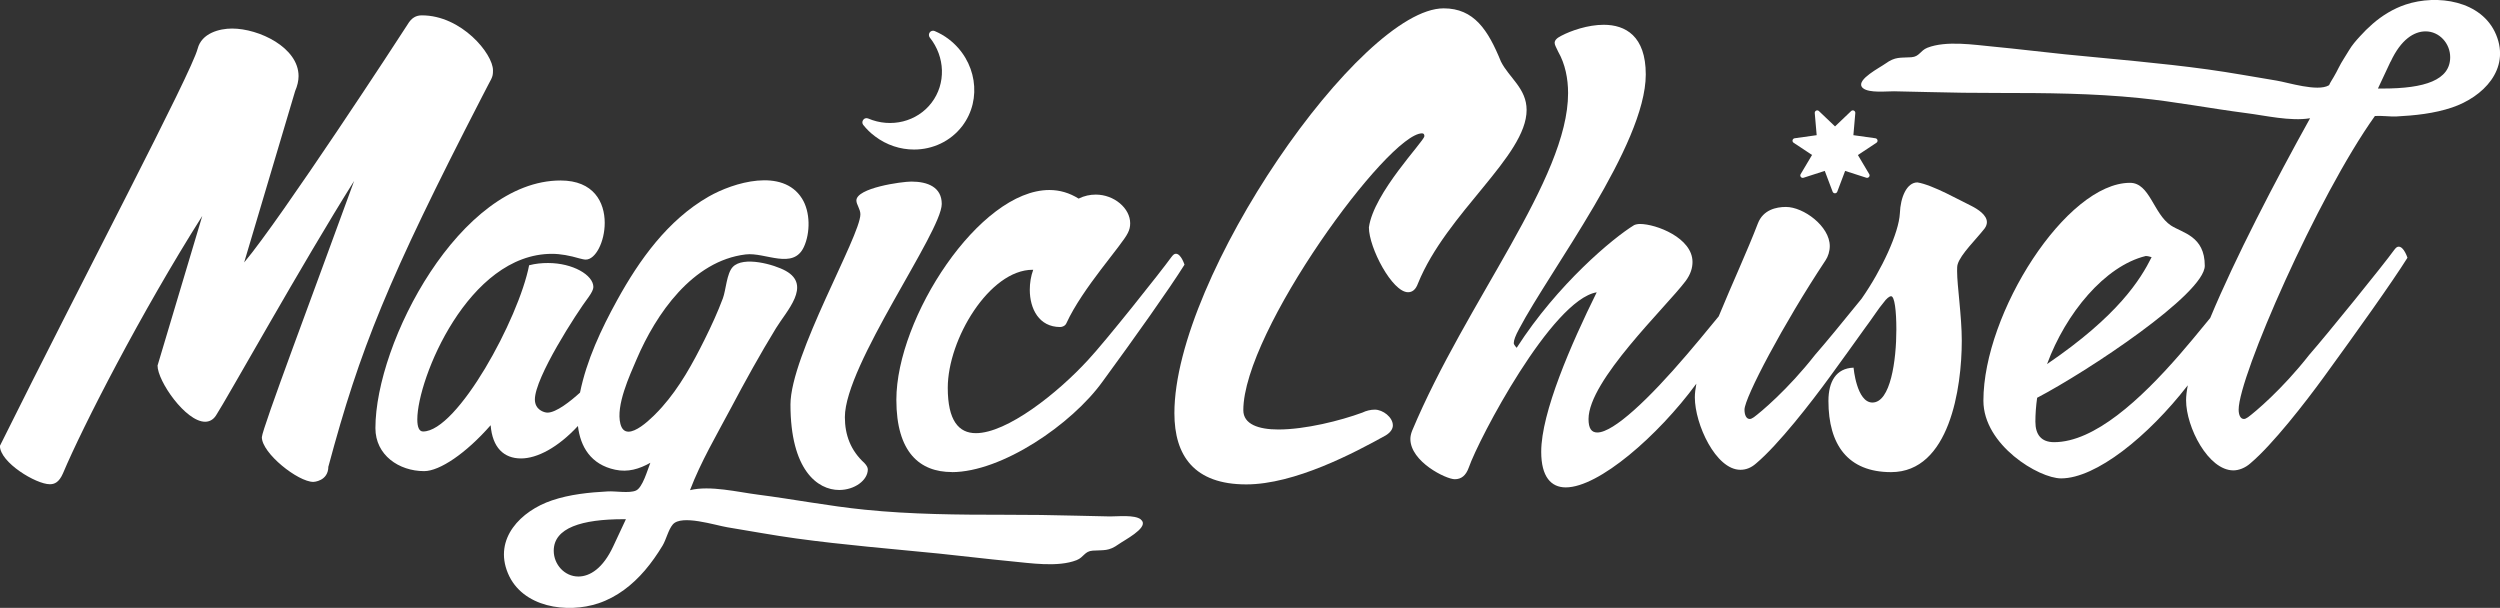
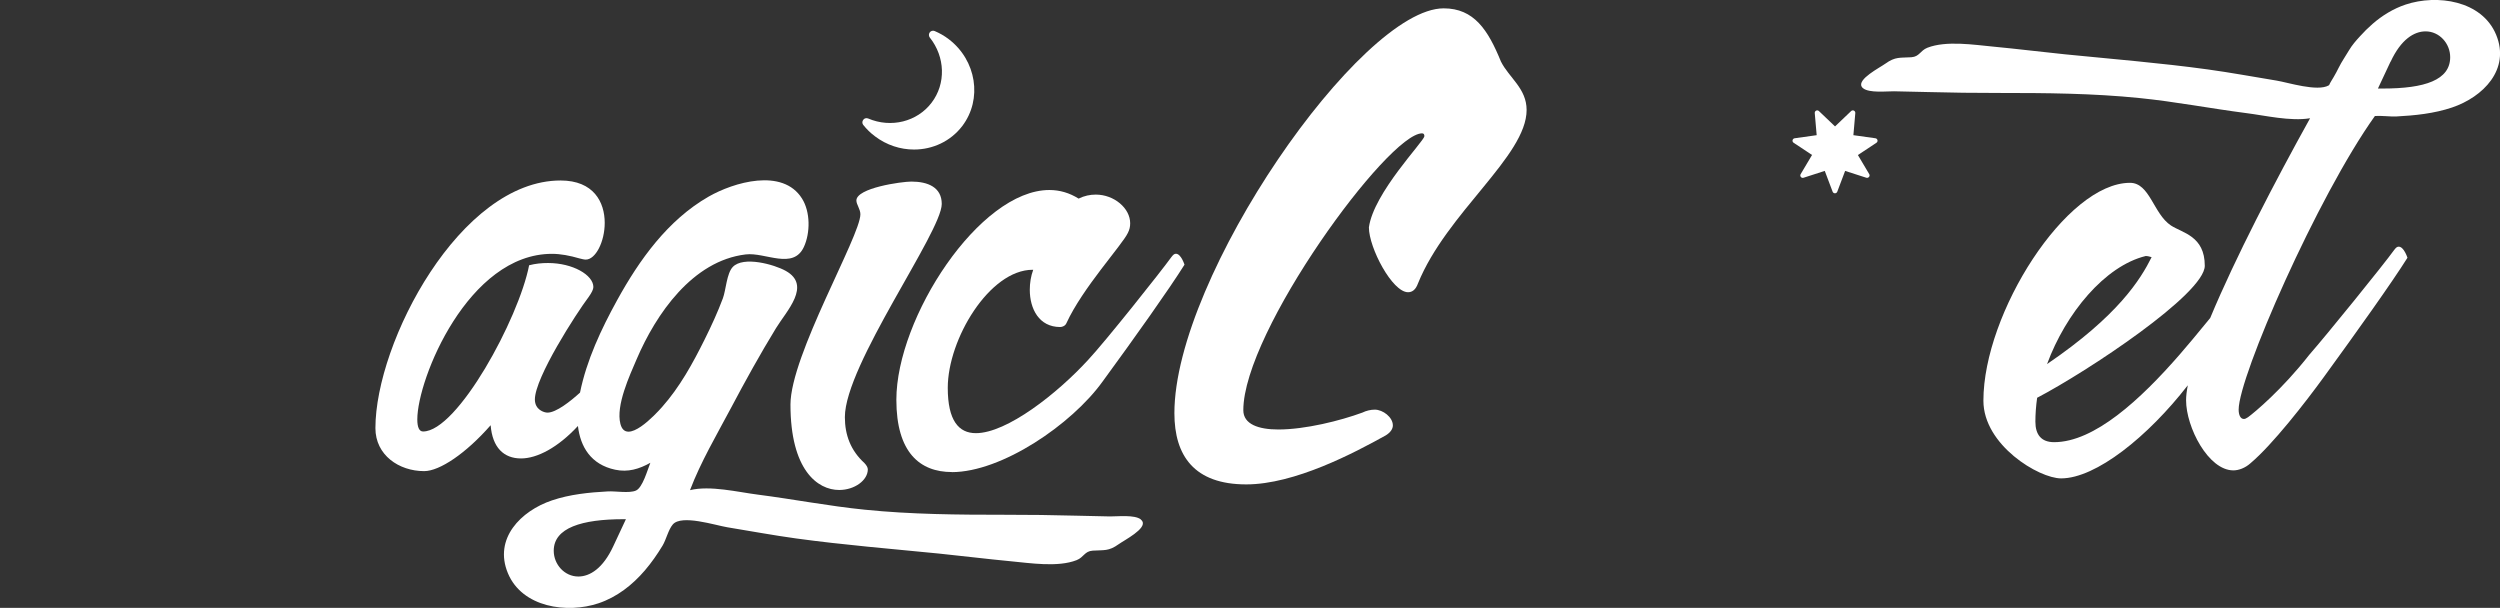
<svg xmlns="http://www.w3.org/2000/svg" id="Layer_2" viewBox="0 0 299.6 72.85">
  <rect x="0" y="0" width="299.6" height="72.85" fill="#333333" stroke="none" />
  <defs>
    <style>.cls-1{fill:#fff;}</style>
  </defs>
  <g id="Layer_1-2">
    <path class="cls-1" d="M166.08,52.17c.56-.35.84-.77.84-1.19,0-.98-1.19-1.89-2.17-1.89-.49,0-1.05.14-1.47.35-2.66.98-6.86,2.03-10.08,2.03-2.38,0-4.2-.63-4.2-2.31,0-9.45,17.36-33.18,21.42-33.18.21,0,.28.14.28.35-.07.63-6.09,6.79-6.65,10.92,0,2.45,2.8,7.77,4.69,7.77.49,0,.91-.28,1.19-1.05,3.43-8.47,13.02-15.26,13.02-20.79,0-2.59-2.1-3.85-3.08-5.81-1.54-3.78-3.22-6.37-6.86-6.37-9.94,0-32.27,32.13-32.27,48.51,0,5.11,2.38,8.54,8.61,8.54,5.81,0,12.95-3.78,16.73-5.88Z" />
-     <path class="cls-1" d="M203.29,45.99c-.11.59-.18,1.15-.18,1.63,0,3.22,2.52,8.68,5.46,8.68.63,0,1.26-.21,1.89-.77,2.66-2.24,6.58-7.28,8.82-10.36,1.42-1.95,2.87-3.96,4.24-5.88.77-1.01,1.67-2.42,2.2-3.02.35-.49.7-.77.91-.77.42,0,.63,1.75.63,3.99,0,3.71-.7,8.75-2.87,8.75-1.89,0-2.26-4.18-2.26-4.18-2.1.07-3.01,1.68-3.01,3.99,0,5.25,2.33,8.53,7.51,8.53,7,0,8.47-10.08,8.47-15.75,0-2.94-.56-6.58-.56-8.33,0-.35,0-.63.07-.84.35-1.19,2.24-3.01,3.22-4.27.21-.28.28-.56.28-.77,0-.84-1.05-1.54-1.89-1.96-1.19-.56-4.62-2.52-6.44-2.8-1.26,0-2.03,1.75-2.1,3.71-.12,2.31-2.14,6.72-4.59,10.23-2.18,2.7-4.51,5.52-5.56,6.71-3.29,4.2-6.58,6.93-7.35,7.49-.21.14-.35.21-.49.21-.42,0-.63-.49-.63-1.12,0-1.4,4.62-10.22,9.73-17.92.28-.42.49-1.05.49-1.68,0-2.38-3.15-4.69-5.25-4.69-1.19,0-2.73.35-3.36,1.96-1.25,3.27-3.13,7.33-4.7,11.15-1.6,1.95-3.07,3.73-3.84,4.61-4.48,5.25-8.75,9.31-10.71,9.31-.7,0-1.05-.49-1.05-1.61,0-4.62,9.24-13.37,11.62-16.52.63-.84.84-1.61.84-2.31,0-2.87-4.34-4.55-6.3-4.55-.28,0-.56.07-.7.14-2.52,1.54-9.17,7.07-14.07,14.7,0,0-.35-.35-.35-.56,0-.35.21-.91.63-1.68,3.71-7.07,15.19-22.05,15.19-30.52,0-4.62-2.45-5.95-5.04-5.95-1.89,0-3.92.7-5.11,1.33-.56.28-.77.56-.77.84s.21.56.42,1.05c.84,1.47,1.19,3.22,1.19,4.97,0,10.29-12.18,24.92-18.69,40.46-.14.35-.21.7-.21.98,0,2.73,4.27,4.83,5.32,4.83.77,0,1.33-.42,1.68-1.4,1.19-3.43,9.94-20.09,15.33-21-3.08,6.23-6.65,14.42-6.65,19.11,0,3.01,1.19,4.27,2.94,4.27,3.96,0,11.05-6.17,15.64-12.41Z" />
    <path class="cls-1" d="M262.18,46.21c-.13.67-.2,1.26-.2,1.76,0,3.22,2.66,8.4,5.67,8.4.63,0,1.4-.28,2.03-.84,2.66-2.24,6.58-7.28,8.82-10.36,3.92-5.39,8.12-11.27,10.01-14.28,0,0-.42-1.33-1.05-1.33-.21,0-.35.14-.56.42-1.26,1.75-8.12,10.22-10.15,12.53-3.29,4.2-6.58,6.93-7.35,7.49-.21.14-.35.21-.49.21-.42,0-.63-.49-.63-1.12,0-3.96,9.44-25.54,16.33-35.19.84-.05,1.89.09,2.53.06,2.26-.12,4.56-.35,6.72-1.08,3.7-1.25,7.01-4.56,5.27-8.73-1.71-4.1-7.08-4.86-10.85-3.6-1.46.49-2.8,1.31-3.96,2.32-.53.46-1.03.96-1.5,1.48-.48.52-.95,1.06-1.31,1.67-.41.7-.88,1.36-1.24,2.09-.18.37-.38.74-.59,1.1-.1.17-.2.33-.3.5-.05.09-.1.17-.15.26-.03.06-.09.23-.15.26-1.36.79-4.9-.35-6.25-.57-2.75-.45-5.49-.96-8.25-1.34-5.68-.78-11.4-1.24-17.1-1.81-2.86-.29-5.72-.65-8.58-.92-2.34-.22-5.66-.75-7.92.13-.88.35-.94,1.07-1.93,1.14-1.34.09-1.9-.1-3.11.77-.68.49-3.39,1.86-2.83,2.77.04.06.1.13.17.18.74.59,2.82.35,3.7.36,1.33.02,2.66.05,4,.09,2.86.08,5.72.11,8.58.11,5.62,0,11.25.04,16.84.61,4.27.43,8.5,1.25,12.76,1.8,2.3.29,5.31,1.01,7.68.62-4.18,7.52-8.98,16.75-11.97,23.94-1.52,1.86-2.91,3.53-3.66,4.38-4.69,5.39-10.22,10.5-15.05,10.5-1.54,0-2.24-.91-2.24-2.45,0-.91.07-1.89.21-2.87,6.02-3.15,20.09-12.46,20.09-15.82,0-3.57-2.66-3.92-4.06-4.83-2.1-1.4-2.52-5.11-4.9-5.11-7.63,0-17.57,15.61-17.57,26.11,0,5.32,6.65,9.31,9.31,9.31,4.18,0,10.42-5.02,15.17-11.14ZM286.49,7.4c1.24-2.68,2.82-3.64,4.19-3.64,1.65,0,2.95,1.44,2.95,3.09,0,2.75-3.05,3.76-8.07,3.76h-.59s1.51-3.22,1.51-3.22ZM257.15,30.68c.21,0,.49.07.7.14-1.33,2.66-3.99,7-12.53,12.81,2.24-6.09,6.93-11.76,11.83-12.95Z" />
    <path class="cls-1" d="M217.15,18.58l-1.36,2.29c-.14.24.09.52.35.43l2.54-.82.94,2.49c.1.26.46.26.56,0l.94-2.49,2.54.82c.26.08.49-.2.35-.43l-1.36-2.29,2.22-1.47c.23-.15.15-.5-.12-.54l-2.64-.37.23-2.65c.02-.27-.3-.43-.5-.24l-1.93,1.84-1.93-1.84c-.2-.19-.52-.03-.5.24l.23,2.65-2.64.37c-.27.04-.35.39-.12.54l2.22,1.47Z" />
-     <path class="cls-1" d="M39.36,55.9c3.78-14.08,7.08-22.33,18.41-44.31,1.17-2.34,1.31-2.2,1.31-3.16,0-1.99-3.78-6.59-8.52-6.59-.69,0-1.24.28-1.72,1.1-.82,1.3-15.18,23.29-19.58,28.51l6.11-20.54c.27-.62.41-1.24.41-1.79,0-3.43-4.74-5.7-7.97-5.7-1.51,0-3.64.55-4.12,2.4-.76,2.95-13.6,27.27-23.7,47.61,0,1.99,4.33,4.6,5.98,4.6.55,0,1.1-.21,1.58-1.31,2.34-5.56,9.34-19.23,16.69-30.84l-5.36,17.93c0,1.86,3.37,6.73,5.7,6.73.48,0,.96-.21,1.31-.76,1.3-1.99,10.37-18.27,16.55-28.1-4.95,13.6-10.99,29.61-11.06,30.71,0,1.92,4.33,5.36,6.18,5.36,0,0,1.79-.07,1.79-1.85Z" />
    <path class="cls-1" d="M136.72,62.25c-.74-.59-2.82-.35-3.7-.36-1.33-.02-2.66-.05-3.99-.09-2.86-.08-5.72-.11-8.58-.11-5.62,0-11.25-.04-16.84-.61-4.27-.43-8.5-1.25-12.76-1.8-2.45-.31-5.73-1.13-8.16-.54,1.28-3.37,3.2-6.63,4.89-9.81,1.72-3.25,3.5-6.47,5.42-9.61,1.25-2.05,4.29-5.12,1.16-6.86-1.36-.76-5.08-1.81-6.35-.46-.73.78-.81,2.75-1.18,3.75-.63,1.68-1.38,3.31-2.18,4.92-1.42,2.86-2.98,5.71-5.11,8.11-.76.86-4.3,4.69-4.99,2.02-.57-2.2,1.12-5.82,1.94-7.74,2.32-5.43,6.7-11.81,13.08-12.57,2.34-.28,5.68,1.89,6.97-.9.78-1.7.78-4.2-.23-5.8-2.32-3.7-8.2-1.94-11.2-.22-4.88,2.8-8.3,7.58-10.96,12.42-1.9,3.45-3.65,7.17-4.44,11.06-1.14,1.04-2.86,2.4-3.9,2.4-.41,0-1.51-.34-1.51-1.58,0-2.61,4.95-10.3,6.46-12.3.34-.48.55-.89.55-1.17,0-1.44-2.47-2.88-5.43-2.88-.76,0-1.51.07-2.27.27-1.24,6.39-8.59,19.92-12.71,19.92-.48,0-.69-.55-.69-1.44,0-4.88,6.11-19.85,16.14-19.85,1.03,0,2.13.21,3.3.55.27.07.55.14.75.14,1.17,0,2.27-2.13,2.27-4.4,0-2.47-1.31-5.08-5.29-5.08-12.02,0-22.19,19.37-22.19,29.68,0,3.23,2.82,5.15,5.84,5.15,1.86,0,5.02-2.13,7.97-5.5.21,2.68,1.58,3.98,3.64,3.98,1.93,0,4.42-1.3,6.82-3.89.29,2.48,1.54,4.62,4.46,5.24,1.54.33,2.88-.08,4.22-.83-.36.9-.93,2.98-1.73,3.33-.8.35-2.47.05-3.35.1-2.26.12-4.56.35-6.72,1.08-3.7,1.25-7.01,4.56-5.27,8.73,1.71,4.1,7.09,4.86,10.85,3.6,2.21-.74,4.06-2.19,5.56-3.94.79-.92,1.49-1.93,2.12-2.97.44-.73.69-1.91,1.23-2.54,1.05-1.22,5.08.1,6.54.34,2.75.45,5.49.96,8.25,1.34,5.68.78,11.4,1.24,17.1,1.81,2.86.29,5.72.65,8.58.92,2.34.22,5.67.75,7.92-.13.88-.35.94-1.07,1.93-1.14,1.34-.09,1.9.1,3.11-.77.68-.49,3.39-1.86,2.83-2.77-.04-.06-.1-.12-.17-.18ZM73.5,65.45c-1.24,2.68-2.82,3.64-4.19,3.64-1.65,0-2.95-1.44-2.95-3.09,0-2.75,3.37-3.78,8.38-3.78h.27l-1.51,3.23Z" />
-     <path class="cls-1" d="M94.73,48.48c0,7.83,3.23,10.24,5.84,10.24,1.85,0,3.43-1.17,3.43-2.47,0-.21-.14-.48-.41-.76-1.65-1.51-2.34-3.37-2.34-5.5,0-6.25,11.61-22.19,11.61-25.55,0-1.99-1.65-2.68-3.64-2.68-1.17,0-6.59.76-6.59,2.27,0,.48.48,1.03.48,1.65,0,2.61-8.38,16.9-8.38,22.81Z" />
+     <path class="cls-1" d="M94.73,48.48c0,7.83,3.23,10.24,5.84,10.24,1.85,0,3.43-1.17,3.43-2.47,0-.21-.14-.48-.41-.76-1.65-1.51-2.34-3.37-2.34-5.5,0-6.25,11.61-22.19,11.61-25.55,0-1.99-1.65-2.68-3.64-2.68-1.17,0-6.59.76-6.59,2.27,0,.48.48,1.03.48,1.65,0,2.61-8.38,16.9-8.38,22.81" />
    <path class="cls-1" d="M114.06,56.58c5.98,0,14.36-5.7,18.07-10.85,3.92-5.36,7.97-11.06,9.82-14.01,0,0-.41-1.31-1.03-1.31-.21,0-.34.14-.55.41-1.24,1.72-7.9,10.1-9.96,12.3-3.71,4.05-9.75,8.79-13.46,8.79-2.06,0-3.37-1.51-3.37-5.43,0-5.84,5.01-14.15,10.17-14.15h.07c-.28.76-.41,1.58-.41,2.4,0,2.27,1.1,4.46,3.64,4.46.27,0,.62-.14.76-.48,1.92-4.19,6.66-9.34,7.35-10.79.21-.41.28-.76.28-1.17,0-1.79-1.92-3.43-4.12-3.43-.69,0-1.37.14-2.06.48-1.1-.69-2.27-1.03-3.5-1.03-8.38,0-18.34,15.32-18.34,25.14,0,6.32,2.82,8.66,6.66,8.66Z" />
    <path class="cls-1" d="M104.85,16.33c1.41,1.07,3.06,1.59,4.69,1.59,2.21,0,4.37-.97,5.78-2.82,2.44-3.21,1.7-7.88-1.63-10.41-.52-.4-1.09-.72-1.68-.97-.21-.09-.46-.02-.59.16s-.13.44,0,.61c1.86,2.33,1.96,5.54.22,7.82-1.73,2.28-4.86,3.06-7.6,1.89-.21-.09-.46-.03-.59.16-.14.18-.14.43,0,.61.4.5.86.96,1.39,1.35Z" />
  </g>
</svg>